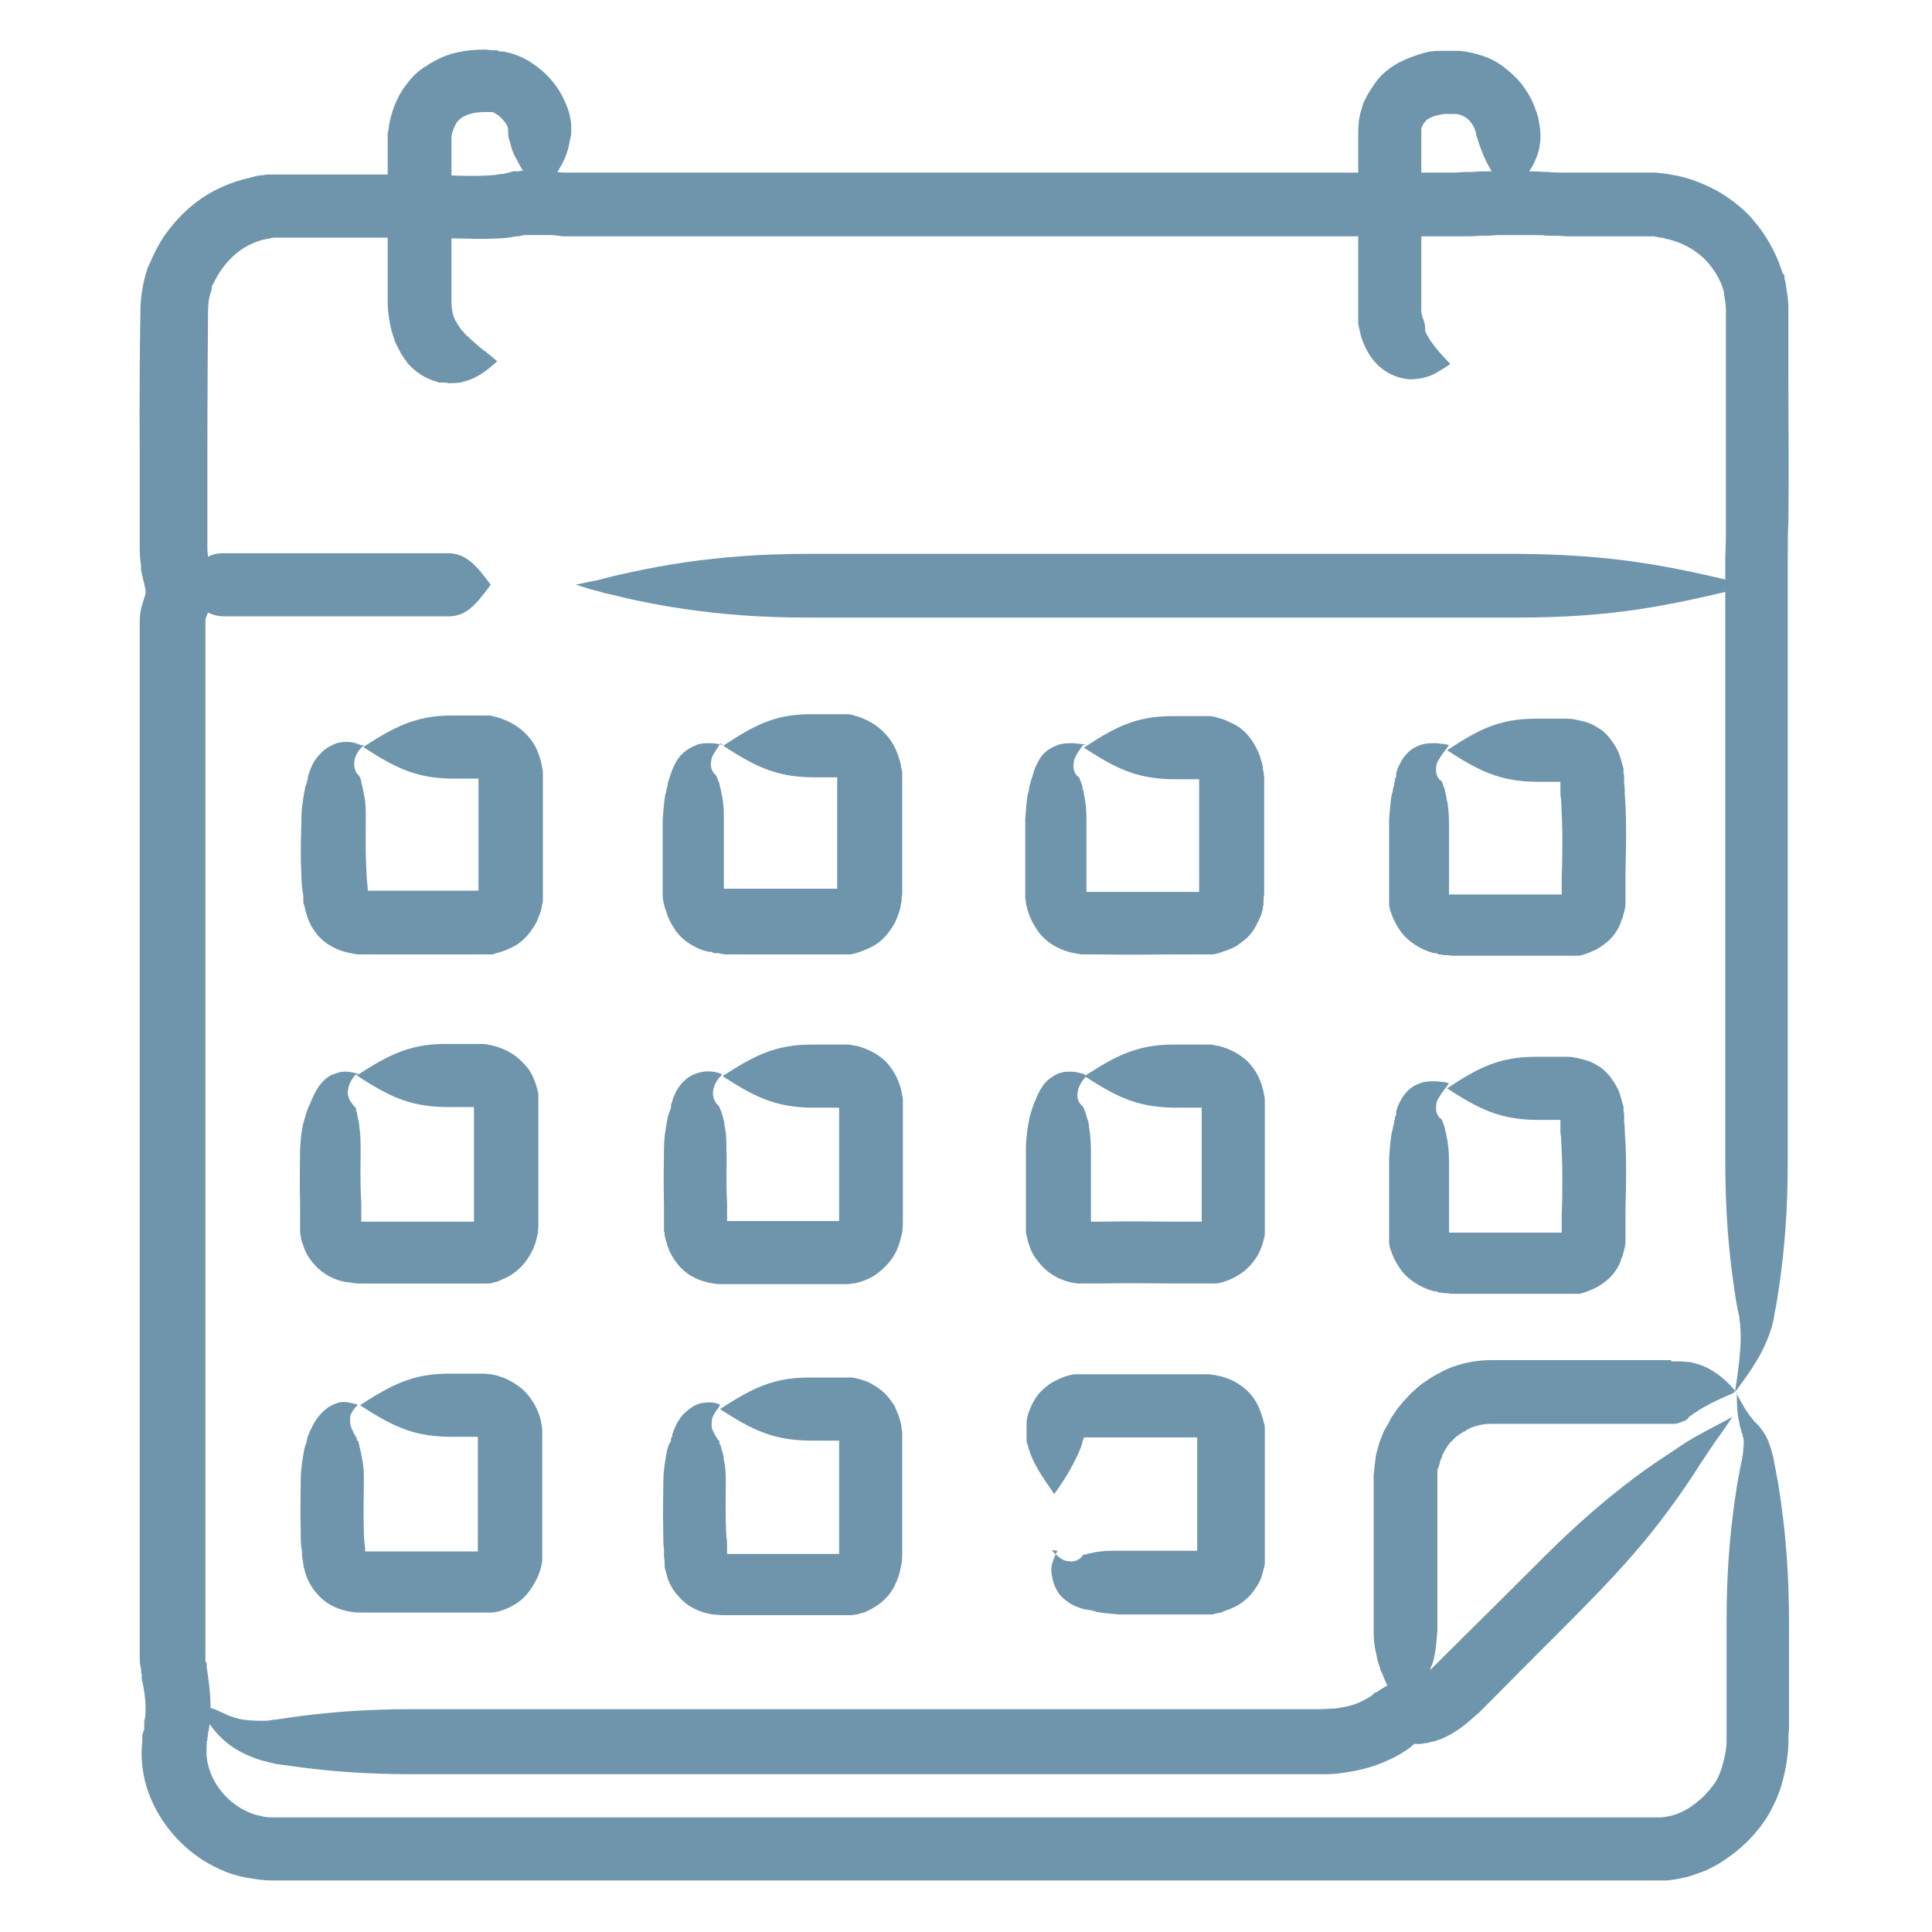
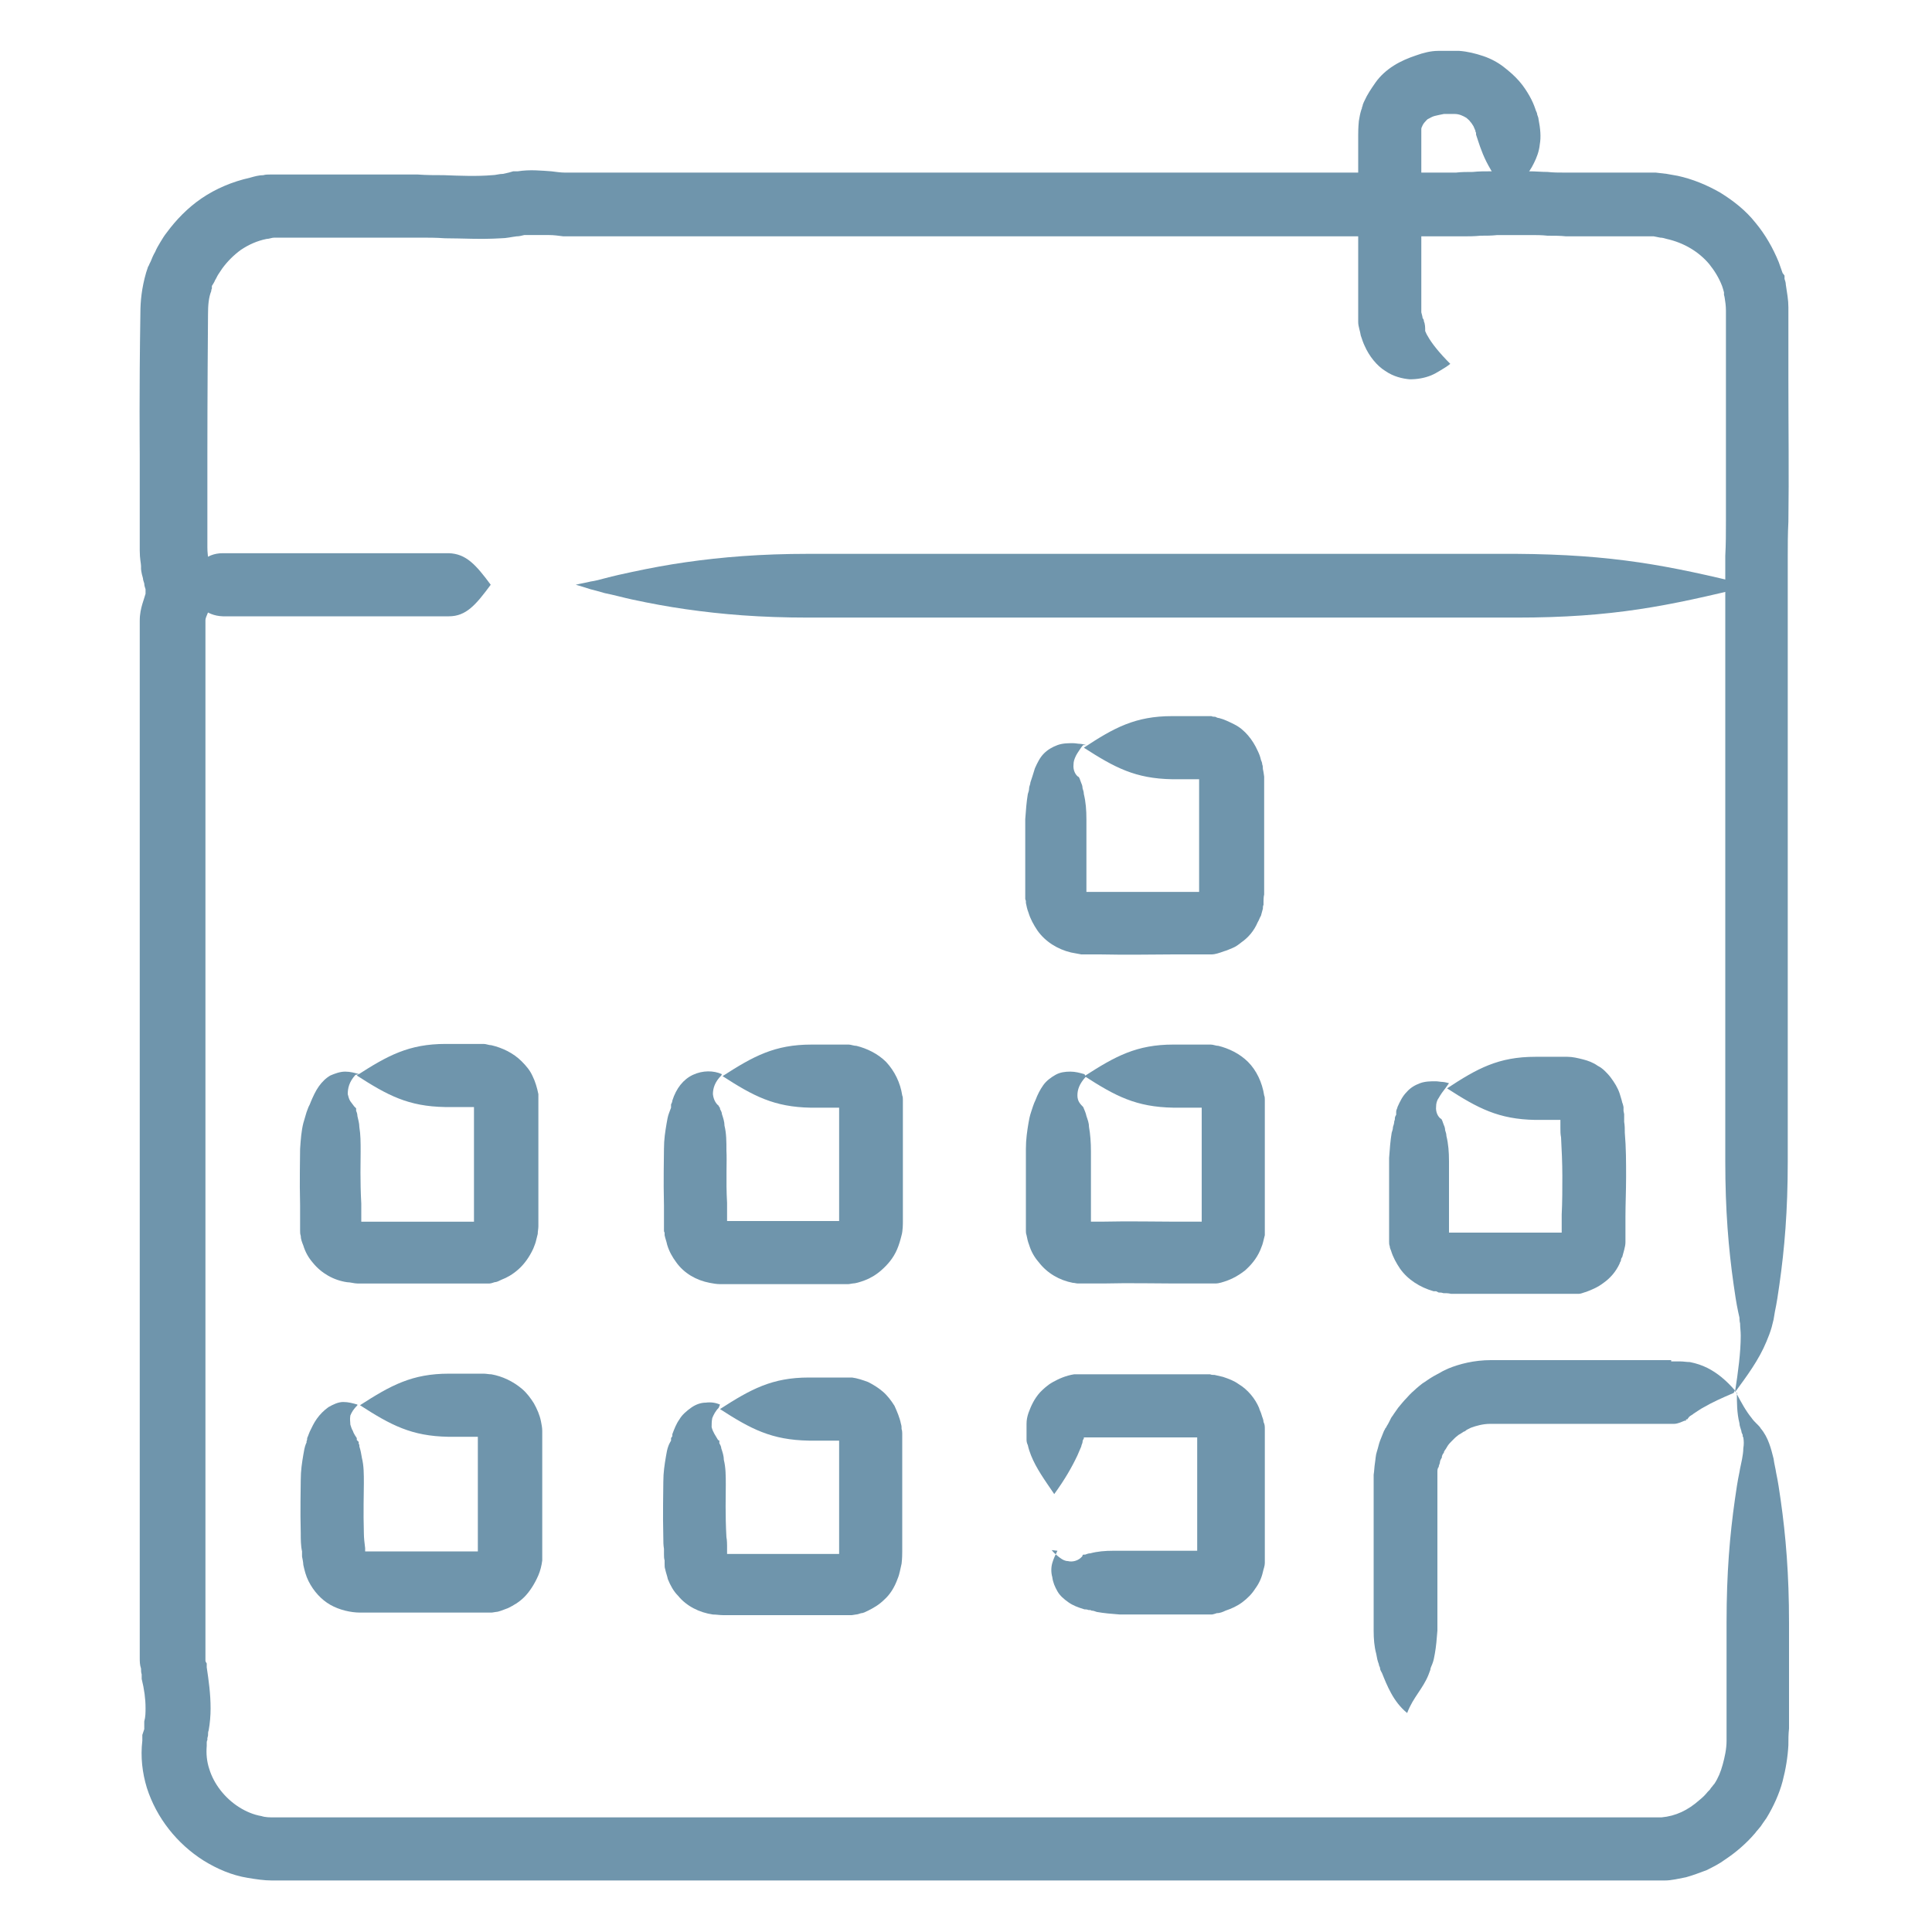
<svg xmlns="http://www.w3.org/2000/svg" id="Layer_1" viewBox="0 0 30 30">
  <defs>
    <style>
      .cls-1 {
        fill: #6f95ac;
      }
    </style>
  </defs>
  <path class="cls-1" d="M26.97,21.62c0,.16,0,.32.04.48,0,.04.02.08.03.12,0,.02.01.04.02.06,0,.02,0,.03.01.04.01.06.01.11,0,.17,0,.06-.01.11-.02.17-.01.06-.03.13-.04.2-.03.14-.05.28-.07.42-.08.56-.13,1.15-.13,1.91,0,.2,0,.51,0,.89,0,.19,0,.4,0,.62,0,.04,0,.08,0,.12,0,.07,0,.14,0,.21,0,.13-.03.26-.06.37-.03.11-.07.21-.13.3-.02.02-.03.04-.05.06l-.02.03s-.02.02-.03.03c-.04.05-.08.09-.13.13-.18.16-.37.25-.59.27-.01,0-.03,0-.04,0-.01,0-.02,0-.05,0h-.13c-.08,0-.17,0-.25,0-.17,0-.34,0-.51,0-5.44,0-11.86,0-18,0-.77,0-1.53,0-2.29,0-.09,0-.19,0-.28,0-.06,0-.13,0-.19-.02-.12-.02-.24-.07-.35-.14-.22-.14-.39-.36-.46-.59-.04-.12-.05-.24-.04-.36v-.05s0-.03.01-.04v-.03s.01-.04.01-.04c0-.03,0-.06.01-.08.02-.11.03-.23.03-.34,0-.23-.03-.44-.06-.64v-.06s-.02-.03-.02-.04c0-.03,0-.06,0-.1,0-.03,0-.07,0-.11v-.13c0-.72,0-1.43,0-2.12,0-2.77,0-5.32,0-7.49,0-2.16,0-3.94,0-5.18,0-.31,0-.59,0-.83,0-.03,0-.06,0-.09,0-.01,0-.03,0-.04h0s0-.02,0-.02c0,0,0,0,0,0,0,0,0,0,0,0h0s0,0,0,0c0,0,0-.02,0-.05,0-.03.02-.07.04-.12,0-.01,0-.03.01-.04,0-.01,0-.03.01-.04,0-.03.02-.06.02-.1.02-.08.02-.16.02-.23,0-.04,0-.07-.01-.1,0-.02,0-.03,0-.05,0-.02,0-.03-.01-.04,0-.02,0-.03-.01-.04,0-.01,0-.02,0-.03,0-.02,0-.04-.01-.06-.01-.07-.02-.1-.02-.1,0,0,0,0,0-.03,0-.02-.01-.07-.01-.15,0-.02,0-.04,0-.07,0-.03,0-.07,0-.11,0-.08,0-.18,0-.3,0-.24,0-.55,0-.96,0-.14,0-.91.01-2.18,0-.14.01-.26.05-.36,0-.01,0-.02.01-.04,0,0,0-.01,0-.02v-.02s.04-.06.05-.09c.02-.03.03-.06.05-.09.02-.03.04-.06.06-.09.08-.11.18-.21.29-.29.12-.08.25-.14.4-.17.04,0,.08-.02.12-.02.02,0,.04,0,.06,0,.02,0,.04,0,.06,0h.03s.04,0,.04,0c.03,0,.06,0,.08,0,.06,0,.11,0,.17,0,.23,0,.46,0,.7,0,.24,0,.49,0,.74,0,.13,0,.25,0,.38,0,.13,0,.25,0,.39.01.26,0,.55.02.87,0,.08,0,.16-.02.24-.03.04,0,.08-.01.12-.02h.03s.03,0,.03,0c.09,0,.19,0,.33,0,.07,0,.14.01.22.02.04,0,.08,0,.13,0,.02,0,.04,0,.07,0h.06c.15,0,.29,0,.44,0,.3,0,.6,0,.9,0,1.22,0,2.5,0,3.84,0,2.68,0,5.57,0,8.51,0,.1,0,.19,0,.29-.01.09,0,.17,0,.26-.01.17,0,.35,0,.52,0,.09,0,.17,0,.26.01.1,0,.2,0,.29.01.19,0,.38,0,.57,0,.18,0,.37,0,.55,0h.07s.05,0,.06,0h.11s.1.02.1.02c.03,0,.07.01.1.02.27.06.5.2.66.39.08.1.15.21.2.34.01.03.02.06.03.1,0,0,0,.02,0,.02v.02s.01.03.01.04c.01.06.02.13.02.2,0,.08,0,.16,0,.25v.28c0,.18,0,.37,0,.55,0,.74,0,1.47,0,2.19,0,.18,0,.36-.01.54,0,.19,0,.38,0,.56,0,.18,0,.36,0,.54,0,.18,0,.36,0,.54,0,.71,0,1.42,0,2.12,0,1.22,0,2.4,0,3.53,0,.95,0,1.73,0,2.12,0,.75.05,1.35.13,1.91.02.14.04.28.07.42l.02.09s0,.06.01.09c0,.06.01.12.01.19,0,.26-.04.56-.09.88.19-.26.37-.5.49-.79.03-.07.06-.15.08-.22.01-.04.02-.08.03-.12l.02-.12c.03-.14.05-.28.07-.42.08-.56.13-1.15.13-1.91,0-.4,0-1.18,0-2.13,0-1.13,0-2.31,0-3.53,0-.7,0-1.4,0-2.12,0-.18,0-.36,0-.54,0-.18,0-.36,0-.54,0-.18,0-.35,0-.53,0-.18,0-.36.01-.55.01-.73,0-1.47,0-2.21,0-.18,0-.37,0-.55v-.27c0-.09,0-.19,0-.3,0-.11-.02-.22-.04-.35,0-.03-.01-.06-.02-.09v-.05s-.02-.03-.03-.04c-.02-.06-.04-.11-.06-.17-.09-.22-.21-.43-.36-.61-.15-.19-.34-.34-.55-.47-.21-.12-.43-.21-.66-.26-.06-.01-.11-.02-.17-.03l-.17-.02h-.17s-.05,0-.08,0h-.07c-.19,0-.37,0-.56,0-.18,0-.36,0-.54,0-.09,0-.17,0-.26-.01-.09,0-.19-.01-.29-.01-.19,0-.39,0-.58,0-.1,0-.2,0-.29.01-.09,0-.18,0-.26.01-2.93,0-5.81,0-8.48,0-1.34,0-2.62,0-3.84,0-.3,0-.6,0-.9,0-.15,0-.29,0-.44,0h-.03s-.02,0-.02,0c-.01,0-.03,0-.04,0-.03,0-.06,0-.09,0-.06,0-.13-.01-.21-.02-.15-.01-.33-.03-.52,0h-.07s-.07.02-.07.02l-.09.02c-.06,0-.11.02-.17.02-.23.02-.49.01-.75,0-.13,0-.27,0-.4-.01-.13,0-.26,0-.39,0-.26,0-.51,0-.75,0-.24,0-.48,0-.71,0-.06,0-.12,0-.17,0-.03,0-.06,0-.09,0h-.04s-.05,0-.05,0c-.03,0-.07,0-.1,0-.03,0-.07,0-.1.01-.07,0-.14.02-.21.04-.27.06-.53.17-.75.32-.22.15-.4.34-.54.53-.04.05-.07.1-.1.15-.03.05-.06.1-.08.15-.03.05-.05.1-.07.15l-.02.04s-.01.03-.02.04c-.01.03-.02.06-.03.09-.07.24-.09.45-.09.63-.02,1.28-.01,2.06-.01,2.2,0,.41,0,.73,0,.96,0,.12,0,.22,0,.3,0,.04,0,.08,0,.12,0,.04,0,.08,0,.11,0,.13.02.2.02.24,0,.04,0,.04,0,.04,0,0,0,.05.03.15,0,.02.01.05.02.08,0,.03.01.06.02.09,0,0,0,0,0,0h0s0,0,0,0c0,0,0,0,0,0,0,0,0,0,0,.02,0,0,0,.01,0,.02,0,0,0,.02,0,.03-.01.04-.03.09-.05.16-.02.07-.04.15-.04.26v.04s0,.02,0,.02c0,.01,0,.03,0,.04,0,.03,0,.06,0,.09,0,.24,0,.52,0,.83,0,1.24,0,3.02,0,5.18,0,2.16,0,4.71,0,7.48,0,.69,0,1.4,0,2.12v.14c0,.05,0,.1,0,.16,0,.06,0,.11.02.17,0,.03,0,.06.01.09v.07c.04.16.06.31.06.45,0,.07,0,.14-.02.21,0,.02,0,.03,0,.05v.07s-.02.06-.03.09v.09c-.03.25,0,.5.07.73.15.47.47.87.88,1.13.21.13.44.23.69.27.12.02.25.04.37.04.09,0,.19,0,.29,0,.76,0,1.52,0,2.29,0,6.14,0,12.56,0,18,0,.17,0,.34,0,.51,0,.08,0,.17,0,.25,0h.13s.05,0,.08,0c.03,0,.06,0,.08,0,.11,0,.22-.03.33-.05.11-.03.21-.07.32-.11.1-.05.2-.1.28-.16.09-.06.17-.12.25-.19.08-.07.15-.14.21-.21.02-.02.03-.04.05-.06l.05-.06s.06-.09.09-.13c.11-.18.2-.38.25-.57.05-.19.08-.38.09-.56,0-.09,0-.17.01-.26,0-.05,0-.09,0-.13,0-.22,0-.43,0-.62,0-.38,0-.69,0-.89,0-.75-.05-1.35-.13-1.91-.02-.14-.04-.28-.07-.42-.01-.07-.03-.14-.04-.22-.02-.08-.04-.16-.07-.24-.03-.08-.07-.16-.13-.23-.01-.02-.03-.04-.04-.05-.01-.01-.02-.02-.03-.03-.02-.02-.05-.05-.07-.08-.09-.11-.16-.24-.24-.39Z" />
-   <path class="cls-1" d="M2.9,26.53c.15.06.28.15.36.25.01.01.02.03.03.04l.04.05s.05.06.08.09c.06.06.12.11.19.16.13.09.29.16.44.21.08.02.16.04.24.06.07.01.15.02.22.03.56.08,1.15.13,1.91.13.26,0,.67,0,1.54,0,2.33,0,7.86,0,7.86,0,0,0,1.16,0,2.63,0,.37,0,.76,0,1.15,0,.2,0,.4,0,.6,0,.1,0,.2,0,.3,0,.12,0,.23,0,.35-.02.24-.03.49-.09.72-.2.12-.05.23-.12.33-.19l.07-.06h0s0,0,0,0h0s0,0,0,0c0,0,0,0,0,0,0,0,.02,0,.05,0h.04s.04,0,.06-.01c.04,0,.07-.01.11-.02.15-.03.28-.1.39-.17.11-.07.2-.15.28-.22.02-.02.04-.04.06-.05.01-.01.03-.03.04-.04.03-.03.06-.06.09-.09.81-.82,1.32-1.32,1.58-1.59.53-.54.92-.99,1.25-1.44.17-.23.33-.46.48-.7.04-.06.08-.12.12-.18.04-.06.08-.12.12-.18.09-.12.18-.25.27-.39-.14.08-.28.15-.41.22-.07.04-.13.07-.2.11-.03.02-.06.04-.1.06-.03.02-.06.04-.09.06-.24.16-.47.31-.7.48-.45.34-.9.72-1.44,1.26-.26.26-.77.77-1.59,1.58-.03.03-.06.06-.09.09-.01.01-.03.03-.04.04-.01.01-.02.02-.03.03-.04.04-.09.08-.12.1-.04.02-.07.04-.1.04,0,0-.01,0-.02,0,0,0,0,0-.01,0h0s-.02,0-.02,0c-.06,0-.13.01-.22.04-.09.02-.18.06-.26.11-.02.01-.04.03-.06.04l-.03.02h-.02s-.04.04-.04.04c-.05.04-.11.07-.17.1-.12.06-.26.09-.41.11-.08,0-.16.01-.24.01-.1,0-.2,0-.3,0-.2,0-.4,0-.6,0-.4,0-.79,0-1.15,0-1.48,0-2.63,0-2.63,0,0,0-5.53,0-7.86,0-.86,0-1.28,0-1.54,0-.75,0-1.35.05-1.91.13-.07.01-.14.02-.2.03-.06,0-.12.02-.18.02-.12,0-.24,0-.36-.02-.06-.01-.12-.03-.18-.05-.03-.01-.06-.02-.09-.04l-.05-.02s-.04-.02-.06-.03c-.16-.07-.33-.08-.49-.07Z" />
  <path class="cls-1" d="M27.17,9.09c-1.26-.31-2.12-.48-3.63-.49-.26,0-.67,0-1.54,0-1.12,0-3.76,0-3.76,0,0,0-2.21,0-3.44,0-1.15,0-1.87,0-2.24,0-.75,0-1.35.05-1.91.13-.28.04-.55.09-.83.15-.14.03-.28.06-.43.1-.07.02-.15.04-.22.05-.08.02-.15.03-.23.05.08.02.16.05.23.07.08.02.15.04.22.06.15.03.29.07.43.1.28.06.55.11.83.15.56.08,1.15.13,1.91.13.37,0,1.09,0,2.24,0,1.23,0,3.44,0,3.44,0,0,0,2.64,0,3.76,0,.86,0,1.28,0,1.54,0,1.51,0,2.36-.18,3.63-.49Z" />
  <path class="cls-1" d="M26.94,21.59c-.13-.15-.27-.27-.43-.35-.08-.04-.17-.07-.27-.09-.05,0-.1-.01-.15-.01-.03,0-.05,0-.08,0-.01,0-.03,0-.04,0h-.02s0,0,0,0c0,0,0-.01,0-.02,0,0,0,0,0,0,0,0,0,0-.02,0-.02,0-.04,0-.07,0-.02,0-.04,0-.07,0-.03,0-.07,0-.11,0-.15,0-.44,0-.79,0-.35,0-.77,0-1.16,0-.2,0-.4,0-.58,0-.26,0-.49.06-.66.13-.04.02-.09.04-.12.06-.04.02-.07.04-.11.06-.07.04-.12.08-.17.11-.09.07-.13.11-.13.11,0,0-.05.04-.12.12-.04.04-.08.09-.13.15-.02.03-.05.07-.07.1-.01.02-.03.04-.04.06-.01.02-.02.04-.03.06-.01.02-.02.04-.04.07,0,.01-.01.02-.02.03,0,.01-.01.02-.02.04-.02.05-.04.1-.06.15-.02.05-.03.11-.05.17-.02.06-.02.12-.03.18-.01.06-.01.12-.02.18,0,.03,0,.06,0,.09,0,.02,0,.05,0,.07,0,.1,0,.2,0,.3,0,.8,0,1.67,0,1.96,0,.13.01.25.04.36.01.06.02.11.04.16,0,.03.02.04.02.07,0,.02.02.05.03.07.04.1.08.2.14.31.06.11.14.22.25.31.05-.13.11-.22.17-.31.06-.09.12-.18.16-.28.01-.03.02-.05.03-.08,0-.03.02-.06.03-.09.02-.05.03-.1.04-.16.02-.11.03-.23.04-.36,0-.29,0-1.16,0-1.96,0-.1,0-.2,0-.29,0-.02,0-.05,0-.07,0-.02,0-.03,0-.05,0-.03,0-.06,0-.09,0-.03,0-.06.02-.08,0-.03.02-.05.02-.08,0-.02.02-.05.03-.07v-.02s.01-.02.01-.02c0-.01.01-.02.02-.03,0,0,0-.02.01-.03,0,0,.01-.02.02-.03.01-.02.02-.03.03-.05.02-.03.04-.05.06-.07.02-.02.03-.03.04-.04,0,0,.01-.01.01-.01,0,0,.02-.02.06-.05.02-.01.05-.03.08-.05.02,0,.03-.02.05-.03.02-.01.04-.02.06-.03.08-.03.19-.06.29-.06h0s0,0,.01,0h.03s.05,0,.07,0c.05,0,.1,0,.15,0,.1,0,.2,0,.3,0,.41,0,.83,0,1.18,0,.35,0,.64,0,.79,0,.04,0,.07,0,.1,0,.05,0,.03,0,.06,0,0,0,.05,0,.08,0,.03,0,.06,0,.09,0,.06,0,.12-.03.17-.05h.02s0-.02,0-.02h.02s.02-.03.03-.04c.02-.02.05-.03.07-.05.05-.03.1-.07.16-.1.12-.07.27-.14.46-.22Z" />
  <path class="cls-1" d="M16.42,24.08c-.03.06-.06.12-.08.19-.02.07-.02.15,0,.22.01.08.04.15.08.22.04.07.1.12.17.17.07.05.15.08.25.11.02,0,.04,0,.06.01.02,0,.04,0,.05.01.03,0,.05.01.08.02.11.02.23.03.36.04.14,0,.43,0,.77,0,.09,0,.18,0,.27,0,.05,0,.09,0,.14,0h.04s.04,0,.04,0c.04,0,.07,0,.11,0h.06s.05-.01.07-.02c.05,0,.1-.02.14-.04.09-.03.18-.07.26-.13.08-.06.15-.13.2-.21.06-.08.1-.17.12-.26.01-.05.03-.09.03-.14,0-.02,0-.05,0-.07v-.06s0-.06,0-.09c0-.02,0-.05,0-.07,0-.1,0-.19,0-.28,0-.18,0-.34,0-.48,0-.28,0-.46,0-.46,0,0,0-.05,0-.13,0-.04,0-.09,0-.15,0-.06,0-.12,0-.2,0-.03,0-.06,0-.09,0-.04,0-.07-.02-.11,0-.04-.02-.07-.03-.11-.01-.04-.03-.07-.04-.11-.06-.14-.17-.28-.32-.37-.07-.05-.15-.08-.24-.11-.04-.01-.09-.02-.13-.03-.02,0-.05,0-.07-.01h-.06s-.03,0-.03,0c0,0-.02,0-.03,0h-.05s-.04,0-.04,0h-.04s-.1,0-.15,0c-.39,0-.8,0-1.15,0-.09,0-.17,0-.25,0-.02,0-.04,0-.06,0-.03,0-.05,0-.08,0h-.02s-.02,0-.02,0c-.02,0-.03,0-.04,0-.02,0-.03,0-.04,0-.02,0-.03,0-.05,0-.13.02-.24.07-.33.12-.09.05-.15.11-.2.16-.09.1-.14.21-.18.32-.02.06-.03.11-.03.17,0,.03,0,.05,0,.07v.04s0,.02,0,.03c0,.02,0,.04,0,.06,0,.02,0,.03,0,.05,0,.03.01.06.02.08.01.05.03.11.05.16.08.2.21.38.36.6.16-.22.27-.41.36-.6.02-.05.04-.09.06-.14,0-.02.02-.05.02-.07,0-.01,0-.03.01-.03,0,0,0-.02.01-.02,0,0,0,0,0-.01h0s0-.01,0-.01c0,0,0,0,.01,0,0,0,0,0,.01,0,0,0,0,0,0,0h0s0,0,0,0c0,0,0,0,0,0h0s0,0,0,0c.01,0,.02,0,.03,0,.02,0,.04,0,.06,0,.08,0,.16,0,.25,0,.35,0,.75,0,1.15,0,.05,0,.1,0,.15,0h.04s.02,0,.02,0h.01s.02,0,.02,0c0,0,0,0,0,0h0s0,0,.01,0c0,0,0,0,0,0h0s0,0,0,0c0,0,0,0,0,0h0s0,0,0,0c0,0,0,0,0,.01,0,0,0,0,0,0h0s0,.03,0,.04c0,.02,0,.03,0,.05,0,.03,0,.06,0,.09,0,.05,0,.1,0,.14,0,.08,0,.12,0,.12,0,0,0,.18,0,.45,0,.14,0,.3,0,.47,0,.09,0,.18,0,.27,0,.02,0,.05,0,.07,0,.02,0,.05,0,.05,0,0,0,0,0,0,0,0,0,0,0,0h0s0,0,0,0h0s0,0,0,0c0,0,0,0,0,0,0,0,0,0-.01,0,0,0-.02,0-.04,0h-.01s-.02,0-.02,0h-.04s-.09,0-.14,0c-.09,0-.18,0-.27,0-.35,0-.63,0-.77,0-.13,0-.25.01-.36.04-.03,0-.05.01-.08.02-.01,0-.02,0-.02,0,0,0-.02,0-.02.01,0,.02-.02.03-.04.05-.04.03-.11.06-.19.04-.04,0-.08-.02-.12-.05-.04-.03-.09-.07-.13-.12Z" />
  <path class="cls-1" d="M7.62,9.08c-.23-.31-.38-.48-.65-.49-.29,0-1.75,0-1.75,0,0,0-.37,0-.77,0-.4,0-.84,0-.99,0-.27,0-.42.18-.65.49.23.31.38.48.65.49.15,0,.59,0,.99,0,.4,0,.77,0,.77,0,0,0,1.46,0,1.75,0,.27,0,.42-.18.65-.49Z" />
-   <path class="cls-1" d="M8.39,3.02c.16-.19.28-.35.36-.52.04-.08.07-.17.09-.27.01-.05.02-.1.03-.15h0s0-.02,0-.03v-.03s0-.05,0-.07c0-.05-.01-.09-.02-.14-.02-.1-.07-.24-.16-.39-.09-.15-.23-.31-.43-.44-.1-.07-.21-.12-.35-.16-.03,0-.07-.02-.1-.02h-.05s-.04-.02-.05-.02c-.05,0-.11,0-.16-.01-.22,0-.47.02-.71.13-.06.03-.12.06-.17.09-.03.02-.05.04-.08.05-.03.02-.05.04-.08.06-.1.08-.18.18-.25.28-.13.2-.19.4-.22.57,0,.04-.01.08-.02.12,0,.04,0,.07,0,.1,0,.06,0,.13,0,.15,0,.07,0,.11,0,.11,0,0,0,.61,0,1.28,0,.17,0,.34,0,.51,0,.08,0,.17,0,.25,0,.02,0,.04,0,.06,0,.02,0,.04,0,.06,0,.05,0,.09,0,.14.01.18.04.37.1.53.01.04.03.08.05.12.02.04.04.07.05.1.04.06.08.12.11.16.13.15.29.24.43.28.02,0,.04.01.05.02.02,0,.03,0,.05,0,.03,0,.07,0,.1.01.06,0,.12,0,.18-.01.11-.02.21-.06.31-.12.1-.06.18-.13.27-.21-.09-.08-.18-.15-.26-.21-.07-.06-.14-.12-.19-.17-.03-.02-.05-.05-.07-.07,0-.01-.02-.02-.03-.03,0,0,0-.01-.01-.01,0,0,0-.01-.01-.02-.03-.04-.04-.06-.06-.09,0,0,0-.02-.02-.03,0,0,0-.02-.01-.02,0,0,0-.02-.01-.03-.02-.05-.04-.14-.04-.25,0-.03,0-.06,0-.09,0-.01,0-.04,0-.06,0-.02,0-.04,0-.06,0-.08,0-.16,0-.25,0-.17,0-.34,0-.51,0-.68,0-1.29,0-1.29,0,0,0-.04,0-.11,0-.04,0-.06,0-.09,0-.02,0-.03,0-.05,0-.02,0-.03,0-.05.01-.07.04-.14.07-.2.04-.06.09-.1.16-.13.07-.03.17-.05.28-.05.03,0,.06,0,.09,0,0,0,0,0,.01,0,0,0,0,0,0,0,0,0,.01,0,.02,0,.02,0,.05.02.08.04.05.03.1.09.13.13.03.04.04.08.04.1,0,0,0,.02,0,.03,0,0,0,0,0,.01h0s0,0,0,0h0c0,.06.01.11.03.16.02.09.05.18.1.26.08.17.2.33.36.51Z" />
  <path class="cls-1" d="M23.46,3.02c.15-.19.28-.32.36-.49.04-.08.08-.18.09-.29.02-.11.01-.24-.02-.39,0-.02-.01-.04-.02-.07,0-.03-.02-.05-.03-.09-.02-.06-.05-.13-.09-.2-.04-.07-.09-.15-.16-.23-.07-.08-.15-.15-.24-.22-.09-.07-.2-.13-.32-.17-.12-.04-.24-.07-.37-.08h-.05s-.04,0-.04,0h-.08c-.05,0-.1,0-.16,0-.11,0-.23.03-.34.07-.12.04-.24.09-.35.16-.11.07-.21.16-.28.26-.07.1-.13.19-.17.28-.01.02-.02.04-.03.07,0,.01,0,.02-.01.03,0,.01,0,.02-.01.04-.02.06-.03.12-.04.18-.01.11-.01.17-.01.22,0,.05,0,.09,0,.12,0,.07,0,.1,0,.1,0,0,0,.6,0,1.25,0,.33,0,.67,0,.96,0,.04,0,.07,0,.11,0,.04,0,.08,0,.12,0,.04,0,.08,0,.12,0,.02,0,.04,0,.06,0,.02,0,.04,0,.06,0,.07.03.14.04.21.02.06.04.12.06.16.07.16.19.31.32.39.13.09.27.12.38.13.12,0,.23-.02.33-.06.05-.02.1-.05.15-.08.05-.03.1-.06.15-.1-.17-.17-.29-.32-.35-.43-.02-.03-.03-.06-.04-.08,0-.01,0-.02,0-.03,0,0,0,0,0-.01h0s0-.07-.02-.11c0-.01,0-.03-.02-.05,0-.02-.01-.05-.02-.09,0,0,0-.02,0-.03,0,0,0-.02,0-.03,0-.02,0-.04,0-.07,0-.03,0-.05,0-.08,0-.03,0-.07,0-.11,0-.29,0-.63,0-.96,0-.66,0-1.25,0-1.25,0,0,0-.04,0-.1,0-.06,0-.19,0-.21h0s0,0,0,0h0s0-.03.01-.04c.01-.03.03-.06.05-.08.02-.02.03-.04.06-.05.02-.01.05-.03.09-.04.04-.01.09-.02.14-.03.03,0,.06,0,.09,0h.05s.02,0,.02,0h.01c.07,0,.13.03.18.06.02.02.05.04.06.06.02.02.03.04.05.07.01.02.02.05.03.07,0,.01,0,.02.01.03,0,.01,0,.02,0,.03.04.12.08.26.16.42.04.08.09.16.14.25.06.09.13.18.21.26Z" />
-   <path class="cls-1" d="M5.6,11.57c-.06-.03-.14-.05-.21-.05-.08,0-.16.01-.23.05-.07.03-.14.08-.2.15-.06.06-.11.14-.14.23-.02.04-.03.08-.04.12v.03s-.01.01-.01.02c0,.01,0,.03-.01.04-.02.05-.03.11-.04.17-.02.12-.04.24-.04.38,0,.16-.02.47,0,.88,0,.1.01.21.03.32v.02s0,.03,0,.03v.06c.02.05.03.1.04.15.03.1.07.2.13.28.11.17.3.29.51.34.05.01.1.02.16.03.03,0,.05,0,.07,0h.07c.05,0,.11,0,.16,0,.43,0,.84,0,1.15,0,.15,0,.28,0,.37,0,.02,0,.04,0,.06,0,.02,0,.04,0,.06,0,.02,0,.03,0,.04,0,.01,0,.02,0,.02,0,0,0,.02,0,.07,0,.02,0,.05,0,.08-.02.03,0,.07-.02.11-.03.08-.03.18-.07.27-.14.09-.07.18-.18.25-.31.03-.07.06-.14.08-.22,0-.04.02-.08.02-.12,0-.02,0-.03,0-.05,0-.02,0-.03,0-.05,0-.03,0-.06,0-.09,0-.01,0-.03,0-.04,0-.01,0-.02,0-.03,0-.05,0-.09,0-.14,0-.19,0-.4,0-.61,0-.21,0-.43,0-.64,0-.05,0-.11,0-.16v-.05s0-.06,0-.06c0,0,0-.02,0-.03v-.03s0-.05-.01-.07c-.03-.2-.11-.39-.24-.52-.13-.14-.29-.22-.45-.27-.04-.01-.08-.02-.12-.03h-.03s-.02,0-.02,0c-.02,0-.03,0-.05,0-.03,0-.06,0-.08,0-.01,0-.03,0-.04,0,0,0-.02,0-.03,0-.14,0-.26,0-.34,0-.57,0-.9.18-1.38.49.48.31.8.48,1.36.49.08,0,.19,0,.34,0,0,0,.02,0,.03,0,0,0,.01,0,.02,0,.01,0,.02,0,.03,0h.01s0,0,0,0h0s0,0,0,0c0,0,0,0,0,0,0,0,0,0,0,0,0,0,0,0,0,0h0s0,0,0,.01v.02s0,0,0,.01v.02c0,.05,0,.1,0,.16,0,.21,0,.43,0,.64,0,.21,0,.42,0,.61,0,.05,0,.1,0,.14,0,.01,0,.02,0,.03v.02s0,.01,0,.01c0,.01,0,.03,0,.04,0,0,0,.02,0,.03h0s0,0,0,0c0,0,0,0,0,0,0,0,0,0-.01,0,0,0-.01,0-.02,0-.02,0-.03,0-.06,0-.08,0-.21,0-.35,0-.29,0-.69,0-1.11,0-.05,0-.11,0-.16,0h-.01s0,0,0,0h0s0,0,0,0h0s0,0,0,0v-.02s0,0,0,0v-.02c-.01-.09-.02-.18-.02-.27-.02-.35-.01-.65-.01-.8,0-.14,0-.27-.03-.39-.01-.06-.02-.12-.04-.18,0-.01,0-.03-.01-.04,0,0,0-.02,0-.02h0s-.02-.04-.03-.05c-.02-.02-.04-.04-.05-.07-.01-.03-.02-.07-.02-.11,0-.09.04-.19.15-.29Z" />
-   <path class="cls-1" d="M11.23,11.57c-.07-.02-.14-.03-.21-.03-.07,0-.16,0-.23.04-.08.03-.15.08-.21.14-.06.06-.1.14-.14.23-.03.08-.05.15-.07.21,0,.01,0,.03-.01.05,0,.01,0,.03-.01.04,0,.03-.01.06-.02.09-.02.12-.03.25-.04.39,0,.15,0,.47,0,.84,0,.05,0,.1,0,.14,0,.02,0,.06,0,.09,0,.03,0,.07,0,.1,0,.07.02.17.06.27.03.1.08.19.14.28.06.08.14.16.23.21.09.06.19.1.29.12h.04s.03.02.03.02h.07s.08.02.12.02h.11s.08,0,.08,0c.43,0,.84,0,1.14,0,.08,0,.14,0,.2,0,.03,0,.06,0,.08,0,.03,0,.05,0,.08,0,.05,0,.1,0,.13,0,.02,0,.03,0,.04,0,0,0,.01,0,.01,0,0,0,.02,0,.05,0,.04,0,.11-.02.19-.05.08-.03.18-.07.27-.14.09-.07.18-.18.25-.31.03-.07.06-.14.08-.22,0-.04.02-.08.02-.12,0-.03,0-.06.01-.09,0-.03,0-.06,0-.09,0-.02,0-.03,0-.05,0-.01,0-.02,0-.04,0-.05,0-.09,0-.14,0-.19,0-.4,0-.61,0-.21,0-.43,0-.64,0-.05,0-.1,0-.16,0-.04,0-.08,0-.12,0-.04,0-.08-.02-.13,0-.02,0-.04-.01-.06,0-.02-.01-.05-.02-.07-.01-.05-.03-.09-.05-.14-.04-.09-.09-.17-.16-.24-.12-.14-.29-.23-.45-.28-.02,0-.04-.01-.06-.02-.02,0-.03,0-.05-.01-.02,0-.03,0-.05,0-.02,0-.03,0-.05,0-.03,0-.06,0-.09,0-.03,0-.05,0-.08,0-.14,0-.26,0-.33,0-.57,0-.89.18-1.36.49.48.31.8.48,1.37.49.08,0,.19,0,.34,0,0,0,.02,0,.03,0,0,0,.02,0,.02,0h.01s0,0,0,0c0,0,0,0,0,0,0,0,0,0,0,0,0,0,0,0,0,0,0,0,0,0,0,0,0,0,0,0,0,0,0,0,0,0,0,0,0,0,0,0,0,0,0,0,0,0,0,0,0,0,0,0,0,0,0,0,0,0,0,0,0,0,0,0,0,0,0,0,0,.02,0,.03,0,0,0,.02,0,.03,0,.05,0,.1,0,.16,0,.21,0,.43,0,.64,0,.21,0,.42,0,.61,0,.05,0,.1,0,.14v.02s0,0,0,0h0s0,.03,0,.03c0,.01,0,.03,0,.04,0,.01,0,.02,0,.03h0s0,0,0,0c0,0,0,0,0,0h0s-.02,0-.02,0c0,0,0,0-.02,0-.01,0-.03,0-.07,0-.08,0-.2,0-.35,0-.3,0-.7,0-1.12,0h-.08s-.05,0-.05,0c-.01,0-.03,0-.04,0,0,0,0,0-.01,0h0s0,0,0,0c0,0,0,0,0,0,0,0,0,0,0,0,0,0,0,0,0-.03,0-.01,0-.03,0-.05,0-.02,0-.03,0-.06,0-.05,0-.1,0-.14,0-.37,0-.68,0-.83,0-.14-.01-.27-.04-.38,0-.03-.01-.06-.02-.09,0-.01,0-.03-.01-.04,0-.01,0-.03-.01-.04-.02-.04-.03-.09-.05-.11-.04-.03-.08-.1-.07-.18,0-.04.01-.09.04-.14.03-.05.07-.11.11-.17Z" />
  <path class="cls-1" d="M16.87,11.57s-.07-.02-.1-.02c-.03,0-.07-.01-.11-.01-.07,0-.16,0-.24.03-.08.03-.15.07-.21.13-.06.06-.1.14-.14.23-.03.1-.05.16-.07.22,0,.03-.02.06-.02.09,0,.03-.01.06-.02.09-.02.12-.03.25-.04.39,0,.16,0,.47,0,.84,0,.05,0,.1,0,.14v.04s0,.02,0,.02v.03s0,.07,0,.11v.06s.01.03.01.03h0s0,.03,0,.03c.01.05.02.1.04.15.03.1.08.19.14.28.12.17.31.29.52.34.05.01.11.02.16.03.04,0,.08,0,.12,0h.05s.04,0,.04,0h.08c.43.01.85,0,1.15,0,.15,0,.28,0,.36,0,.04,0,.09,0,.12,0,.02,0,.03,0,.04,0,0,0,.01,0,.01,0,0,0,.02,0,.06,0,.04,0,.11-.02.19-.05.04-.01.08-.03.13-.05.05-.02.09-.05.14-.09.1-.07.19-.17.25-.31.02-.03.03-.07.05-.1.01-.04.02-.07.03-.11,0-.02,0-.04.01-.06v-.03s0-.02,0-.02h0s0-.08.01-.11c0-.03,0-.06,0-.09,0-.02,0-.05,0-.07,0-.05,0-.09,0-.14,0-.19,0-.4,0-.62,0-.22,0-.44,0-.65,0-.05,0-.11,0-.16v-.02s0-.02,0-.02v-.06s-.01-.08-.02-.12c0-.02,0-.05-.01-.07,0-.02-.01-.05-.02-.07-.01-.05-.03-.1-.05-.14-.04-.09-.09-.17-.15-.24-.06-.07-.13-.13-.21-.17-.08-.04-.16-.08-.24-.1-.02,0-.04-.01-.06-.02-.02,0-.04,0-.06-.01-.02,0-.04,0-.06,0-.02,0-.03,0-.05,0-.06,0-.11,0-.16,0-.14,0-.26,0-.34,0-.57,0-.9.18-1.37.49.48.31.8.48,1.37.49.08,0,.19,0,.34,0,.02,0,.05,0,.07,0h.01s0,0,0,0c0,0,0,0,0,0h0s0,0,0,0c0,0,0,0,0,0h0s0,0,0,0c0,0,0,0,0,0,0,.01,0,.02,0,.03v.02s0,0,0,0h0s0,.03,0,.03c0,.05,0,.1,0,.16,0,.21,0,.42,0,.63,0,.21,0,.41,0,.6,0,.05,0,.09,0,.14,0,.02,0,.05,0,.07,0,.01,0,.03,0,.04,0,0,0,.02,0,.03h0s0,0,0,0h0s0,0,0,0h0s0,0,0,0c0,0,0,0,0,0,0,0-.01,0-.01,0,0,0,0,0-.02,0-.02,0-.02,0-.07,0-.08,0-.21,0-.35,0-.3,0-.7,0-1.11,0h-.08s-.04,0-.04,0h-.03s-.03,0-.04,0c0,0,0,0,0,0,0,0,0,0,0,0h0s0,0,0,0h0s0-.03,0-.03c0-.01,0-.03,0-.05h0s0-.03,0-.03v-.04s0-.1,0-.14c0-.37,0-.68,0-.84,0-.14-.01-.27-.04-.39,0-.03-.01-.06-.02-.09,0-.03-.01-.06-.02-.08-.02-.05-.03-.1-.05-.1-.04-.03-.08-.1-.07-.19,0-.04.01-.08.04-.14.01-.02.03-.05.05-.08.02-.03.04-.06.06-.08Z" />
-   <path class="cls-1" d="M22.5,11.57s-.07-.02-.1-.02c-.03,0-.07-.01-.11-.01-.07,0-.16,0-.24.03-.08.03-.15.07-.21.14-.06.06-.1.14-.14.23,0,.02-.02.04-.02.07,0,.01,0,.03,0,.03v.02s-.02.03-.02.05c0,.02,0,.03-.01.05,0,.03-.01.06-.02.09,0,.03-.01.06-.02.09-.02.12-.03.25-.04.39,0,.15,0,.46,0,.84,0,.05,0,.1,0,.14v.04s0,.02,0,.02v.03s0,.07,0,.11v.06s0,.01,0,.01v.02s0,.03,0,.03c0,.02,0,.05.01.07,0,.02.01.05.02.07.03.1.08.19.14.28.12.17.31.29.52.35h.04s.04.02.04.02c.02,0,.05,0,.07.01.04,0,.08,0,.12.01h.06s.03,0,.03,0h.02s.08,0,.08,0c.43,0,.83,0,1.13,0,.15,0,.28,0,.36,0,.03,0,.05,0,.07,0,.02,0,.04,0,.06,0,.02,0,.03,0,.04,0,0,0,.01,0,.01,0,0,0,.02,0,.06,0,0,0,.02,0,.03,0,.01,0,.03,0,.04,0,.03,0,.07-.02.11-.03.08-.03.18-.07.27-.14.1-.07.19-.17.25-.3,0-.02.02-.03.02-.05,0-.02.01-.04.02-.05.01-.04.02-.07.03-.11.01-.04.02-.08.02-.12,0-.02,0-.04,0-.06,0-.02,0-.03,0-.05,0-.02,0-.03,0-.05,0-.01,0-.02,0-.03,0-.02,0-.04,0-.07,0-.05,0-.09,0-.14,0-.19.01-.4.01-.62,0-.22,0-.45-.02-.68,0-.06,0-.11-.01-.17,0-.03,0-.06,0-.08v-.04s-.01-.05-.01-.05v-.03s0-.01,0-.01v-.02s-.01-.05-.02-.07c-.01-.05-.03-.1-.04-.14-.03-.09-.08-.17-.14-.25-.03-.04-.06-.07-.09-.1-.03-.03-.07-.06-.11-.08-.07-.05-.15-.08-.23-.1-.08-.02-.16-.04-.24-.04h-.03s-.02,0-.02,0c-.01,0-.03,0-.04,0-.01,0-.03,0-.04,0,0,0-.02,0-.03,0-.14,0-.26,0-.34,0-.57,0-.9.18-1.37.49.48.31.8.48,1.37.49.08,0,.19,0,.34,0,0,0,.02,0,.03,0h0s0,0,0,0h0s.02,0,.02,0h0s0,0,0,0h0s0,0,0,0h0s0,0,0,0h0s0,0,0,0h0s0,.01,0,.01v.02s0,.03,0,.03c0,.02,0,.05,0,.07,0,.05,0,.09.01.14.01.19.02.4.02.6,0,.2,0,.41-.01.6,0,.05,0,.1,0,.14,0,.02,0,.05,0,.07,0,.01,0,.02,0,.03v.02s0,.02,0,.02c0,0,0,0,0,0h0s0,0,0,0c0,0,0,0,0,0,0,0-.02,0-.02,0,0,0,0,0,0,0,0,0,0,0-.02,0,0,0-.02,0-.03,0-.01,0-.03,0-.04,0-.08,0-.21,0-.35,0-.3,0-.7,0-1.12,0h-.08s-.02,0-.02,0h-.01s-.02,0-.02,0c-.01,0-.03,0-.04,0,0,0,0,0,0,0,0,0,0,0,0,0,0,0,0,0,0,0,0,0,0,0,0,0,0,0,0,0,0,0h0s0,0,0,0c0,0,0,0,0,0h0s0,0,0,0v-.02s0-.03,0-.04h0s0-.03,0-.03v-.04s0-.1,0-.14c0-.38,0-.68,0-.84,0-.14-.01-.27-.04-.39,0-.03-.01-.06-.02-.09,0-.03-.01-.06-.02-.08-.02-.05-.03-.1-.05-.1-.04-.03-.08-.1-.07-.19,0-.04.01-.09.04-.13.01-.02.03-.05.05-.08.02-.03.04-.05.06-.08Z" />
  <path class="cls-1" d="M5.58,16.68c-.07-.02-.14-.04-.22-.04-.08,0-.16.03-.23.06-.07.04-.13.1-.18.17-.05.07-.09.16-.12.23l-.02.05-.02.04s-.02.05-.03.08c-.02.06-.03.11-.05.17-.03.12-.04.25-.05.4,0,.16-.01.48,0,.88,0,.05,0,.1,0,.15,0,.03,0,.05,0,.08,0,.03,0,.07,0,.1v.03s0,.02,0,.03c0,.03,0,.05.01.08,0,.05.02.1.04.15.03.1.08.19.15.27.13.16.32.27.53.3.05,0,.11.02.16.02h.04s.02,0,.02,0h.04c.05,0,.11,0,.16,0,.43,0,.84,0,1.15,0,.15,0,.28,0,.36,0,.02,0,.04,0,.06,0,.03,0,.06,0,.08,0,.02,0,.04,0,.05,0,.01,0,.02,0,.02,0,0,0,0,0,.02,0,.01,0,.03,0,.05,0,.02,0,.05-.01.08-.02.03,0,.07-.02.11-.04.08-.03.17-.08.26-.16.09-.08.17-.19.23-.32.01-.03.03-.07.04-.11.01-.04.02-.08.03-.12,0-.04.01-.08.01-.12v-.03s0-.02,0-.02c0-.01,0-.02,0-.03,0-.09,0-.18,0-.28,0-.2,0-.41,0-.63,0-.22,0-.44,0-.66,0-.05,0-.11,0-.16v-.08s0-.01,0-.02v-.02s0-.04,0-.04c0-.03,0-.05,0-.08-.02-.1-.05-.2-.09-.28-.04-.09-.1-.16-.17-.23-.13-.13-.3-.21-.47-.25-.04,0-.08-.02-.12-.02-.02,0-.04,0-.06,0-.02,0-.03,0-.05,0-.02,0-.03,0-.05,0-.01,0-.02,0-.03,0-.02,0-.04,0-.06,0-.14,0-.26,0-.34,0-.57,0-.9.18-1.38.49.48.31.8.48,1.37.49.08,0,.19,0,.34,0,.02,0,.04,0,.06,0,0,0,.02,0,.03,0h.01s.01,0,.01,0c0,0,0,0,0,0,0,0,0,0,0,0,0,0,0,0,0,0,0,0,0,0,0,0,0,.08,0,.15,0,.23,0,.21,0,.42,0,.63,0,.21,0,.41,0,.6,0,.09,0,.18,0,.27,0,.02,0,.03,0,.05h0s0,0,0,0c0,0,0,0,0,0,0,0-.73,0-1.53,0-.05,0-.11,0-.16,0h-.04s-.02,0-.02,0h0s0,0,0,0c0,0,0,0,0,0,0,0,0,0,0,0h0s0,0,0,0v-.02s0-.03,0-.05c0-.02,0-.04,0-.07,0-.05,0-.09,0-.14-.02-.36-.01-.66-.01-.81,0-.14,0-.26-.02-.38,0-.06-.02-.12-.03-.17,0-.03-.01-.06-.02-.08v-.04s-.03-.03-.03-.03c-.02-.03-.04-.05-.06-.08-.02-.03-.03-.07-.04-.11,0-.09.02-.19.12-.3Z" />
  <path class="cls-1" d="M11.21,16.68c-.13-.06-.3-.06-.45.01-.15.07-.26.21-.32.4,0,.02-.01.04-.02.06,0,0,0,.02,0,.03v.02s-.02.05-.03.08c-.02.05-.03.11-.04.17-.02.12-.04.24-.04.39,0,.16-.01.47,0,.88,0,.05,0,.1,0,.16,0,.03,0,.05,0,.08,0,.03,0,.06,0,.1v.05s0,.02.01.03v.04c.01.05.03.1.04.15.03.1.08.19.14.27.12.17.31.28.52.32.05.01.11.02.16.02h.04s.03,0,.03,0h.04c.05,0,.11,0,.16,0,.43,0,.84,0,1.15,0,.15,0,.28,0,.36,0,.02,0,.04,0,.06,0,.01,0,.03,0,.04,0,.01,0,.03,0,.04,0,.02,0,.04,0,.05,0,.01,0,.02,0,.02,0,0,0,.02,0,.07-.01.04,0,.11-.02.19-.05.08-.03.17-.08.26-.16.09-.08.18-.18.24-.32.03-.07.05-.14.07-.22.02-.07.02-.18.02-.21,0-.09,0-.18,0-.28,0-.2,0-.41,0-.63,0-.22,0-.44,0-.66,0-.05,0-.11,0-.16v-.02s0,0,0,0h0s0-.07,0-.07v-.03s0-.04,0-.04c0-.02,0-.05-.01-.07-.03-.2-.12-.38-.25-.52-.13-.13-.3-.21-.46-.25-.04,0-.09-.02-.12-.02-.03,0-.07,0-.1,0-.03,0-.06,0-.08,0-.02,0-.04,0-.06,0-.14,0-.26,0-.34,0-.57,0-.9.18-1.38.49.48.31.8.48,1.37.49.08,0,.19,0,.34,0,.02,0,.04,0,.05,0,.01,0,.02,0,.03,0,0,0,.01,0,.02,0,0,0,0,0,0,0h0s0,0,0,0c0,0,0,0,0,0h0s0,0,0,0h0s0,.03,0,.03h0s0,.02,0,.02v.02c0,.05,0,.1,0,.15,0,.21,0,.42,0,.63,0,.21,0,.41,0,.6,0,.09,0,.19,0,.27,0,.06,0,.04,0,.04h0s0,0,0,0c0,0-.74,0-1.54,0-.05,0-.11,0-.16,0h-.04s0,0,0,0h0s0,0,0,0c0,0,0,0,0,0,0,0,0,0,0,0h0s0,0,0,0c0,0,0,0,0,0v-.03s0-.04,0-.05c0-.02,0-.05,0-.07,0-.04,0-.09,0-.13-.02-.35,0-.66-.01-.81,0-.14,0-.27-.03-.39,0-.06-.02-.12-.04-.18,0-.03-.02-.06-.03-.08v-.02s-.01,0-.01-.01c0,0-.01-.01-.01-.02-.04-.03-.08-.09-.09-.18,0-.09.03-.19.13-.29Z" />
  <path class="cls-1" d="M16.84,16.68c-.07-.02-.14-.04-.22-.04-.08,0-.16.01-.23.05-.07.04-.14.09-.19.16-.05.07-.09.15-.12.23-.03.06-.05.13-.07.19-.02.06-.03.11-.04.17-.02.12-.04.25-.04.4,0,.16,0,.47,0,.86,0,.05,0,.1,0,.15,0,.03,0,.06,0,.09,0,.03,0,.07,0,.1,0,.02,0,.04,0,.07,0,.02,0,.04.01.07.01.05.02.1.04.15.03.1.08.19.15.27.13.17.32.28.53.32.03,0,.05.01.08.01.03,0,.05,0,.08,0,.02,0,.05,0,.07,0h.06s.06,0,.06,0h.04s.08,0,.08,0c.41-.01.82,0,1.12,0,.15,0,.28,0,.36,0,.01,0,.03,0,.04,0,.01,0,.03,0,.04,0,.01,0,.02,0,.03,0,.01,0,.02,0,.03,0,.04,0,.06,0,.06,0,0,0,0,0,.02,0,.01,0,.03,0,.05,0,.04,0,.11-.02.19-.05.08-.03.17-.08.26-.15.09-.08.18-.18.24-.32.01-.03.03-.07.04-.11.01-.04.02-.08.03-.12,0-.02,0-.04,0-.06,0-.02,0-.04,0-.06,0-.02,0-.04,0-.06v-.03s0-.02,0-.02c0-.09,0-.18,0-.28,0-.2,0-.41,0-.62,0-.22,0-.44,0-.65,0-.05,0-.11,0-.16v-.04s0-.02,0-.02v-.03s0-.05,0-.07c0-.02,0-.05-.01-.07-.03-.2-.12-.39-.25-.52-.13-.13-.3-.21-.46-.25-.04,0-.08-.02-.12-.02-.03,0-.07,0-.1,0-.03,0-.06,0-.08,0-.02,0-.04,0-.06,0-.14,0-.26,0-.34,0-.57,0-.9.18-1.38.49.48.31.8.48,1.38.49.08,0,.19,0,.34,0,.02,0,.04,0,.05,0,.01,0,.02,0,.03,0,0,0,.01,0,.02,0,0,0,0,0,0,0,0,0,0,0,0,0,0,0,0,0,0,0,0,.07,0,.15,0,.23,0,.21,0,.42,0,.64,0,.21,0,.42,0,.61,0,.1,0,.19,0,.27h0s0,.01,0,.01h0s0,0,0,.01c0,0,0,0,0,0h0s0,0,0,0c0,0,0,0,0,0,0,0,0,0,0,0,0,0,0,0,0,0,0,0,0,0-.01,0,0,0-.01,0-.02,0,0,0-.01,0-.02,0-.09,0-.21,0-.36,0-.3,0-.71-.01-1.15,0-.03,0-.06,0-.08,0h-.04s-.02,0-.02,0h-.02s0,0,0,0h0s0,0,0,0c0,0,0,0,0,0,0,0,0,0,0,0h0s0,0,0,0c0,0,0,0,0-.01,0-.02,0-.03,0-.05,0-.02,0-.04,0-.06,0-.05,0-.1,0-.14,0-.38,0-.68,0-.83,0-.14-.01-.27-.03-.38,0-.06-.02-.11-.04-.17-.01-.05-.03-.09-.05-.14-.02-.02-.04-.04-.06-.07-.02-.03-.03-.07-.03-.11,0-.09.03-.18.13-.29Z" />
  <path class="cls-1" d="M22.5,16.82s-.07-.02-.1-.02c-.03,0-.07-.01-.11-.01-.07,0-.16,0-.24.03-.08.03-.15.07-.21.14-.06.06-.1.14-.14.23,0,.02-.02.04-.02.07,0,.01,0,.03,0,.03v.02s-.02.03-.02.05c0,.02,0,.03-.01.05,0,.03-.01.06-.02.09,0,.03-.01.06-.02.09-.02.12-.03.25-.04.39,0,.15,0,.46,0,.84,0,.05,0,.1,0,.14v.04s0,.02,0,.02v.03s0,.07,0,.11v.06s0,.01,0,.01v.02s0,.03,0,.03c0,.02,0,.05.01.07,0,.02.01.05.02.07.03.1.08.19.14.28.12.17.31.29.52.35h.04s.04.02.04.02c.02,0,.05,0,.07.01.04,0,.08,0,.12.01h.06s.03,0,.03,0h.02s.08,0,.08,0c.43,0,.83,0,1.13,0,.15,0,.28,0,.36,0,.03,0,.05,0,.07,0,.02,0,.04,0,.06,0,.02,0,.03,0,.04,0,0,0,.01,0,.01,0,0,0,.02,0,.06,0,0,0,.02,0,.03,0,.01,0,.03,0,.04,0,.03,0,.07-.02.11-.03.08-.03.18-.07.27-.14.1-.07.19-.17.25-.3,0-.02.02-.03.02-.05,0-.02.01-.04.02-.05.01-.04.02-.07.03-.11.01-.04.02-.08.02-.12,0-.02,0-.04,0-.06,0-.02,0-.03,0-.05,0-.02,0-.03,0-.05,0-.01,0-.02,0-.03,0-.02,0-.04,0-.07,0-.05,0-.09,0-.14,0-.19.01-.4.01-.62,0-.22,0-.45-.02-.68,0-.06,0-.11-.01-.17,0-.03,0-.06,0-.08v-.04s-.01-.05-.01-.05v-.03s0-.01,0-.01v-.02s-.01-.05-.02-.07c-.01-.05-.03-.1-.04-.14-.03-.09-.08-.17-.14-.25-.03-.04-.06-.07-.09-.1-.03-.03-.07-.06-.11-.08-.07-.05-.15-.08-.23-.1-.08-.02-.16-.04-.24-.04h-.03s-.02,0-.02,0c-.01,0-.03,0-.04,0-.01,0-.03,0-.04,0,0,0-.02,0-.03,0-.14,0-.26,0-.34,0-.57,0-.9.18-1.37.49.48.31.8.48,1.37.49.08,0,.19,0,.34,0,0,0,.02,0,.03,0h0s0,0,0,0h0s.02,0,.02,0h0s0,0,0,0h0s0,0,0,0h0s0,0,0,0h0s0,0,0,0h0s0,.01,0,.01v.02s0,.03,0,.03c0,.02,0,.05,0,.07,0,.05,0,.09.01.14.01.19.02.4.02.6,0,.2,0,.41-.01.6,0,.05,0,.1,0,.14,0,.02,0,.05,0,.07,0,.01,0,.02,0,.03v.02s0,.02,0,.02c0,0,0,0,0,0h0s0,0,0,0c0,0,0,0,0,0,0,0-.02,0-.02,0,0,0,0,0,0,0,0,0,0,0-.02,0,0,0-.02,0-.03,0-.01,0-.03,0-.04,0-.08,0-.21,0-.35,0-.3,0-.7,0-1.12,0h-.08s-.02,0-.02,0h-.01s-.02,0-.02,0c-.01,0-.03,0-.04,0,0,0,0,0,0,0,0,0,0,0,0,0,0,0,0,0,0,0,0,0,0,0,0,0,0,0,0,0,0,0h0s0,0,0,0c0,0,0,0,0,0h0s0,0,0,0v-.02s0-.03,0-.04h0s0-.03,0-.03v-.04s0-.1,0-.14c0-.38,0-.68,0-.84,0-.14-.01-.27-.04-.39,0-.03-.01-.06-.02-.09,0-.03-.01-.06-.02-.08-.02-.05-.03-.1-.05-.1-.04-.03-.08-.1-.07-.19,0-.04.01-.09.04-.13.01-.02.03-.05.05-.08.02-.03.04-.05.06-.08Z" />
  <path class="cls-1" d="M5.55,21.81c-.07-.02-.14-.04-.22-.04-.08,0-.16.04-.23.08-.07.05-.13.11-.18.18-.05.07-.08.14-.11.2l-.02.05s-.01.03-.02.05c0,.02,0,.03-.01.05v.02s-.01.02-.01.02c-.02.05-.03.11-.04.17-.02.12-.04.24-.04.39,0,.15-.01.46,0,.83,0,.09,0,.19.02.28v.08s.02.09.02.13c.02.09.04.17.08.25.08.16.2.29.34.37.07.04.15.07.23.09.08.02.16.03.23.03.56,0,1.05,0,1.4,0,.17,0,.3,0,.4,0,.03,0,.05,0,.08,0,.03,0,.06,0,.09,0,.05,0,.07,0,.07,0,0,0,.02,0,.07-.01.04,0,.11-.03.19-.06.08-.04.17-.09.25-.17.08-.08.16-.2.22-.34.03-.07.05-.15.06-.23,0-.04,0-.08,0-.12,0-.02,0-.05,0-.07,0-.09,0-.18,0-.28,0-.2,0-.41,0-.63,0-.22,0-.44,0-.66,0-.05,0-.11,0-.16v-.04s0,0,0,0c0,0,0,0,0-.01v-.04c0-.05-.01-.1-.02-.15-.02-.1-.06-.19-.11-.28-.05-.08-.11-.16-.18-.22-.14-.12-.31-.2-.48-.23-.04,0-.08-.01-.12-.01-.02,0-.04,0-.06,0h-.02s-.01,0-.01,0c-.04,0-.08,0-.11,0-.14,0-.26,0-.34,0-.57,0-.9.18-1.38.49.48.31.8.48,1.37.49.08,0,.19,0,.34,0,.04,0,.07,0,.11,0h.01s0,0,0,0h0s0,0,0,0c0,0,0,0,0,0,0,0,0,0,0,0,0,0,0,0,0,0h0s0,0,0,0v.02s0,.04,0,.04c0,.05,0,.1,0,.16,0,.21,0,.42,0,.63,0,.21,0,.42,0,.61,0,.09,0,.19,0,.27,0,.02,0,.04,0,.05h0s0,0,0,0c0,0,0,0,0,0,0,0-.74,0-1.75,0,0,0,0,0,0,0h0s0,0,0,0v-.05c-.01-.08-.02-.16-.02-.24-.01-.32,0-.62,0-.77,0-.14,0-.27-.03-.39-.01-.06-.02-.12-.04-.18v-.02s0-.01-.01-.02v-.03s-.03-.03-.03-.03v-.03s-.05-.07-.06-.11c-.02-.03-.03-.07-.04-.1,0-.04-.01-.08,0-.14.02-.05.05-.1.11-.16Z" />
  <path class="cls-1" d="M11.18,21.81c-.07-.03-.14-.04-.22-.03-.08,0-.16.03-.23.08-.07.05-.14.11-.18.18-.05.07-.08.15-.11.23v.03s-.01.02-.02.03v.04s-.03.05-.04.08c-.02.05-.03.11-.04.17-.02.12-.04.24-.04.39,0,.16-.01.47,0,.88,0,.05,0,.1.01.16v.04s0,.04,0,.04c0,.03,0,.07.01.1v.02s0,.04,0,.04c0,.03,0,.05.01.08.01.05.03.1.04.15.04.1.09.19.16.26.13.16.33.26.54.29.05,0,.11.01.16.01h.02s.01,0,.01,0h.02s.04,0,.04,0c.05,0,.11,0,.16,0,.43,0,.84,0,1.15,0,.16,0,.28,0,.37,0,.02,0,.03,0,.04,0,.01,0,.03,0,.04,0,.03,0,.05,0,.07,0,.02,0,.04,0,.05,0,.01,0,.02,0,.02,0,0,0,.02,0,.07-.01.02,0,.05-.01.08-.02.03,0,.07-.02.11-.04.08-.04.17-.09.25-.17.09-.08.16-.19.21-.33.03-.07.04-.15.06-.23.01-.08.01-.16.01-.19,0-.09,0-.18,0-.28,0-.2,0-.41,0-.62,0-.22,0-.44,0-.65,0-.05,0-.11,0-.16v-.02s0-.03,0-.03v-.07s0-.05-.01-.07c0-.03,0-.05-.01-.08-.02-.1-.06-.19-.1-.28-.05-.08-.11-.16-.18-.22-.07-.06-.15-.11-.23-.15-.08-.03-.17-.06-.25-.07-.02,0-.04,0-.06,0-.02,0-.03,0-.05,0-.02,0-.03,0-.05,0-.01,0-.03,0-.04,0-.01,0-.03,0-.04,0-.01,0-.02,0-.03,0-.02,0-.04,0-.06,0-.14,0-.26,0-.34,0-.57,0-.9.18-1.38.49.48.31.8.48,1.38.49.08,0,.19,0,.34,0,.02,0,.04,0,.06,0,0,0,.02,0,.03,0h.02s.02,0,.02,0h0s0,0,0,0c0,0,0,0,0,0,0,0,0,0,0,0,0,0,0,0,0,0h0s0,0,0,0c0,0,0,0,0,0h0s0,.01,0,.01v.02c0,.05,0,.1,0,.16,0,.21,0,.42,0,.63,0,.21,0,.42,0,.61,0,.09,0,.19,0,.27,0,.05,0,.06,0,.06h0s0,0,0,0c0,0,0,0,0,0,0,0,0,0-.01,0,0,0,0,0-.01,0,0,0-.01,0-.02,0-.08,0-.2,0-.35,0-.3,0-.7,0-1.12,0-.05,0-.11,0-.16,0h-.07s0,0,0,0c0,0,0,0,0,0,0,0,0,0,0,0h0s0,0,0,0c0,0,0,0,0,0h0s0-.05,0-.07h0s0-.03,0-.03v-.03s0-.09-.01-.13c-.02-.35-.01-.65-.01-.81,0-.14,0-.27-.03-.39,0-.06-.02-.12-.04-.18,0-.03-.02-.06-.03-.08v-.04s-.02-.01-.02-.01h0c-.04-.07-.08-.12-.1-.2,0-.04,0-.09.01-.14.02-.05.05-.11.1-.16Z" />
</svg>